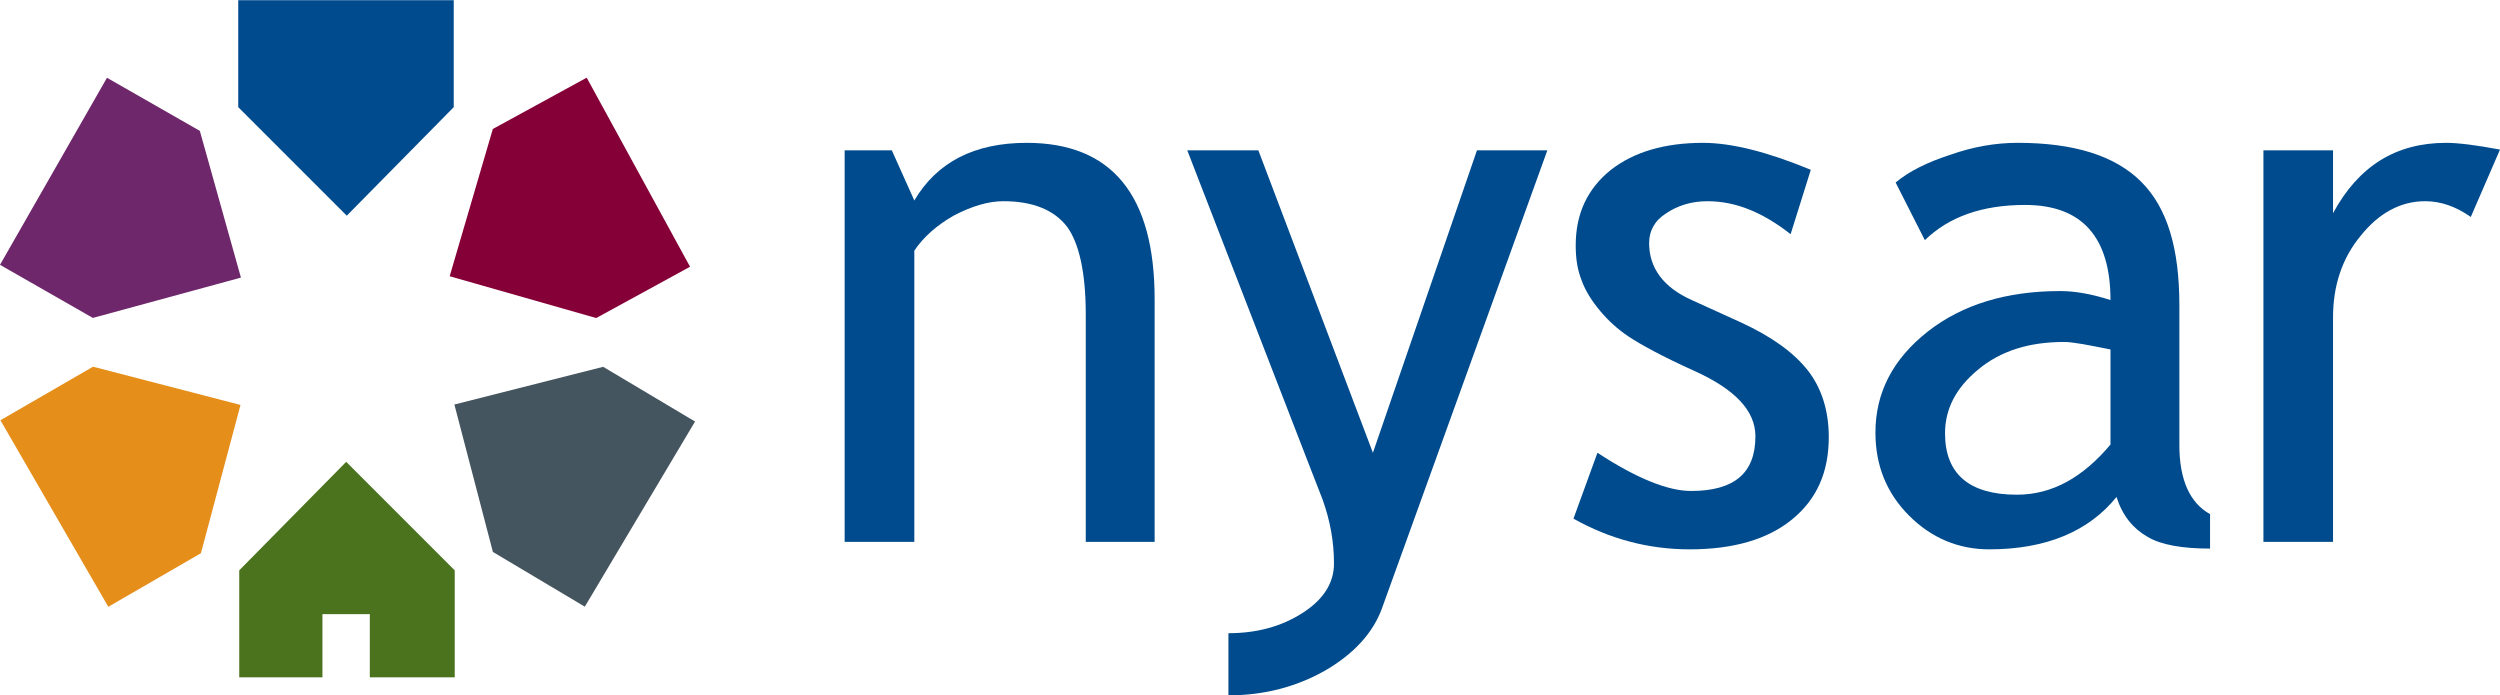
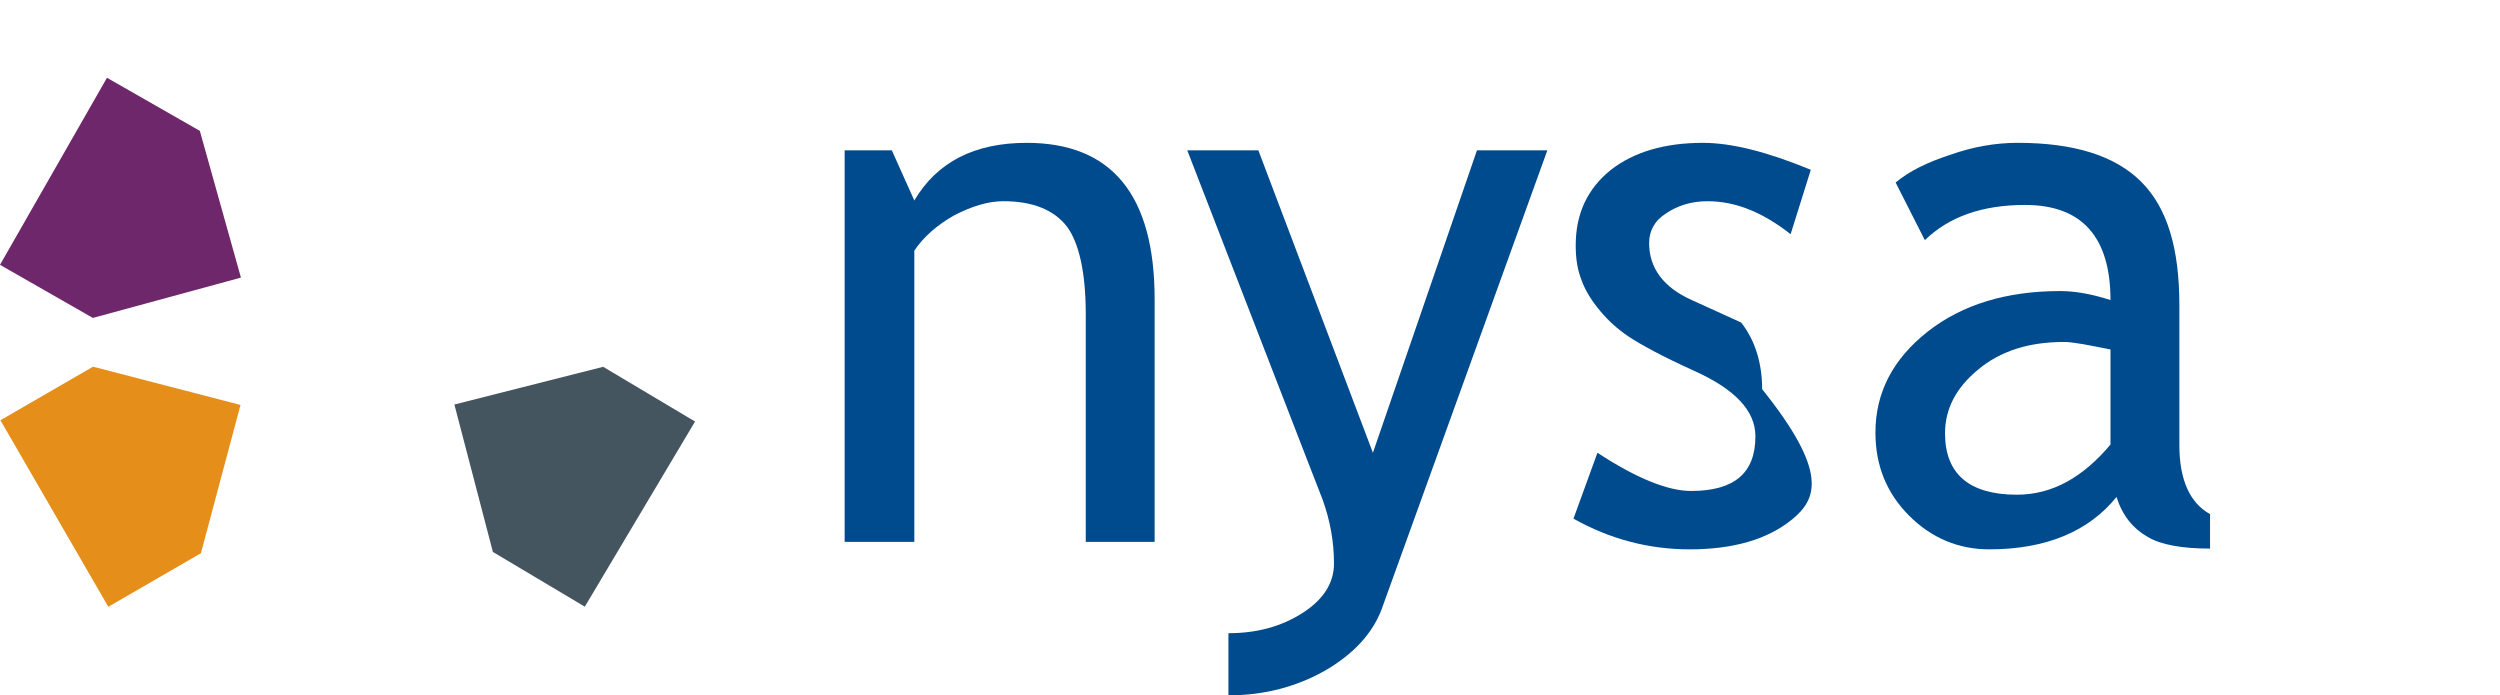
<svg xmlns="http://www.w3.org/2000/svg" version="1.1" id="Layer_4" x="0px" y="0px" viewBox="0 0 560.75 155.965" enable-background="new 0 0 560.75 155.965" xml:space="preserve">
  <g>
    <g>
-       <polygon fill="#4B721D" points="101.995,127.928 77.654,103.587 53.662,127.928 53.662,151.922 72.323,151.922 72.323,137.75     82.949,137.75 82.949,151.922 101.995,151.922   " />
      <polygon fill="none" points="72.323,137.75 72.323,151.922 72.323,153.417 82.949,153.417 82.949,151.922 82.949,137.75   " />
    </g>
-     <polyline fill="#004B8D" points="77.779,48.379 101.771,24.038 101.771,0.044 53.438,0.044 53.438,24.038 77.779,48.379  " />
    <polyline fill="#455560" points="101.917,90.735 110.557,123.802 131.173,136.077 155.901,94.55 135.285,82.274 101.917,90.735     " />
-     <polyline fill="#860038" points="100.86,61.962 133.726,71.337 154.779,59.829 131.597,17.419 110.542,28.929 100.86,61.962  " />
    <polyline fill="#6D276A" points="54.04,62.266 44.824,29.357 23.995,17.445 0,59.398 20.828,71.311 54.04,62.266  " />
    <polyline fill="#E58E1A" points="53.946,90.83 20.865,82.25 0.095,94.264 24.294,136.102 45.063,124.088 53.946,90.83  " />
  </g>
  <path fill="#004B8D" d="M243.535,121.539V70.49c0-9.4-1.507-15.951-4.194-19.642c-2.855-3.695-7.556-5.717-14.274-5.717  c-3.529,0-7.224,1.185-11.082,3.193c-3.862,2.186-6.887,4.871-8.902,7.896v65.318h-15.628v-87.82h10.579l5.049,11.254  c5.041-8.566,13.437-12.934,25.19-12.934c19.148,0,28.712,11.752,28.712,35.094v54.406H243.535z" />
  <path fill="#004B8D" d="M309.96,136.486c-2.015,5.541-6.385,10.246-12.764,13.938c-6.549,3.695-13.773,5.541-21.66,5.541v-13.938  c6.379,0,11.916-1.512,16.622-4.537c4.704-3.02,7.053-6.713,7.053-11.076c0-4.875-0.839-9.572-2.521-14.283  c-1.848-4.693-4.029-10.406-6.711-17.289l-23.676-61.123h15.946l25.695,67.838l23.338-67.838h15.786L309.96,136.486z" />
-   <path fill="#004B8D" d="M401.97,116.504c-5.545,4.531-13.273,6.715-23.007,6.715c-9.235,0-17.97-2.352-26.032-6.887l5.375-14.775  c8.729,5.709,15.789,8.566,20.986,8.566c9.742,0,14.447-4.029,14.447-12.262c0-5.707-4.534-10.578-13.939-14.775  c-7.053-3.193-11.924-5.877-14.442-7.559c-2.515-1.674-4.534-3.525-6.381-5.709c-1.846-2.18-3.355-4.533-4.2-6.881  c-1.001-2.516-1.344-5.039-1.344-7.896c0-7.219,2.693-12.76,7.896-16.953c5.207-4.031,12.092-6.049,20.655-6.049  c6.381,0,14.441,2.017,24.178,6.049l-4.527,14.438c-6.216-4.871-12.264-7.394-18.646-7.394c-3.695,0-6.714,1.014-9.236,2.691  c-2.686,1.682-3.854,4.029-3.854,6.717c0,5.541,3.183,9.906,9.564,12.764l11.082,5.039c6.884,3.186,11.761,6.709,14.948,10.744  c3.02,3.861,4.702,8.9,4.702,14.949C410.194,105.922,407.509,111.967,401.97,116.504z" />
+   <path fill="#004B8D" d="M401.97,116.504c-5.545,4.531-13.273,6.715-23.007,6.715c-9.235,0-17.97-2.352-26.032-6.887l5.375-14.775  c8.729,5.709,15.789,8.566,20.986,8.566c9.742,0,14.447-4.029,14.447-12.262c0-5.707-4.534-10.578-13.939-14.775  c-7.053-3.193-11.924-5.877-14.442-7.559c-2.515-1.674-4.534-3.525-6.381-5.709c-1.846-2.18-3.355-4.533-4.2-6.881  c-1.001-2.516-1.344-5.039-1.344-7.896c0-7.219,2.693-12.76,7.896-16.953c5.207-4.031,12.092-6.049,20.655-6.049  c6.381,0,14.441,2.017,24.178,6.049l-4.527,14.438c-6.216-4.871-12.264-7.394-18.646-7.394c-3.695,0-6.714,1.014-9.236,2.691  c-2.686,1.682-3.854,4.029-3.854,6.717c0,5.541,3.183,9.906,9.564,12.764l11.082,5.039c3.02,3.861,4.702,8.9,4.702,14.949C410.194,105.922,407.509,111.967,401.97,116.504z" />
  <path fill="#004B8D" d="M481.618,120.365c-3.19-1.846-5.548-4.703-6.886-8.898c-6.222,7.723-15.794,11.752-28.547,11.752  c-6.886,0-12.932-2.521-17.971-7.557c-5.04-5.039-7.553-11.25-7.553-18.637c0-8.902,3.86-16.459,11.75-22.67  c7.73-6.045,17.634-9.07,29.726-9.07c3.355,0,7.05,0.676,11.245,2.017c0-14.107-6.38-21.33-19.138-21.33  c-9.74,0-17.131,2.689-22.5,7.896l-6.556-12.932c3.025-2.516,7.058-4.531,12.262-6.215c5.208-1.842,10.246-2.684,15.117-2.684  c12.584,0,21.827,2.855,27.706,8.732c5.871,5.875,8.561,14.943,8.561,27.707v31.4c0,7.723,2.345,12.93,6.882,15.447v7.725  C489.506,123.051,484.633,122.213,481.618,120.365z M473.382,78.385c-5.036-1.008-8.392-1.682-10.409-1.682  c-7.892,0-14.271,2.018-19.308,6.219c-4.871,4.025-7.393,8.729-7.393,14.27c0,9.07,5.376,13.77,16.118,13.77  c7.902,0,14.786-3.861,20.992-11.25V78.385z" />
-   <path fill="#004B8D" d="M554.199,48.662c-3.357-2.346-6.716-3.531-10.243-3.531c-5.534,0-10.408,2.691-14.437,7.734  c-4.197,5.033-6.219,11.246-6.219,18.301v50.373h-15.613v-87.82H523.3v14.104c5.714-10.58,14.11-15.783,25.36-15.783  c2.688,0,6.714,0.504,12.09,1.512L554.199,48.662z" />
</svg>